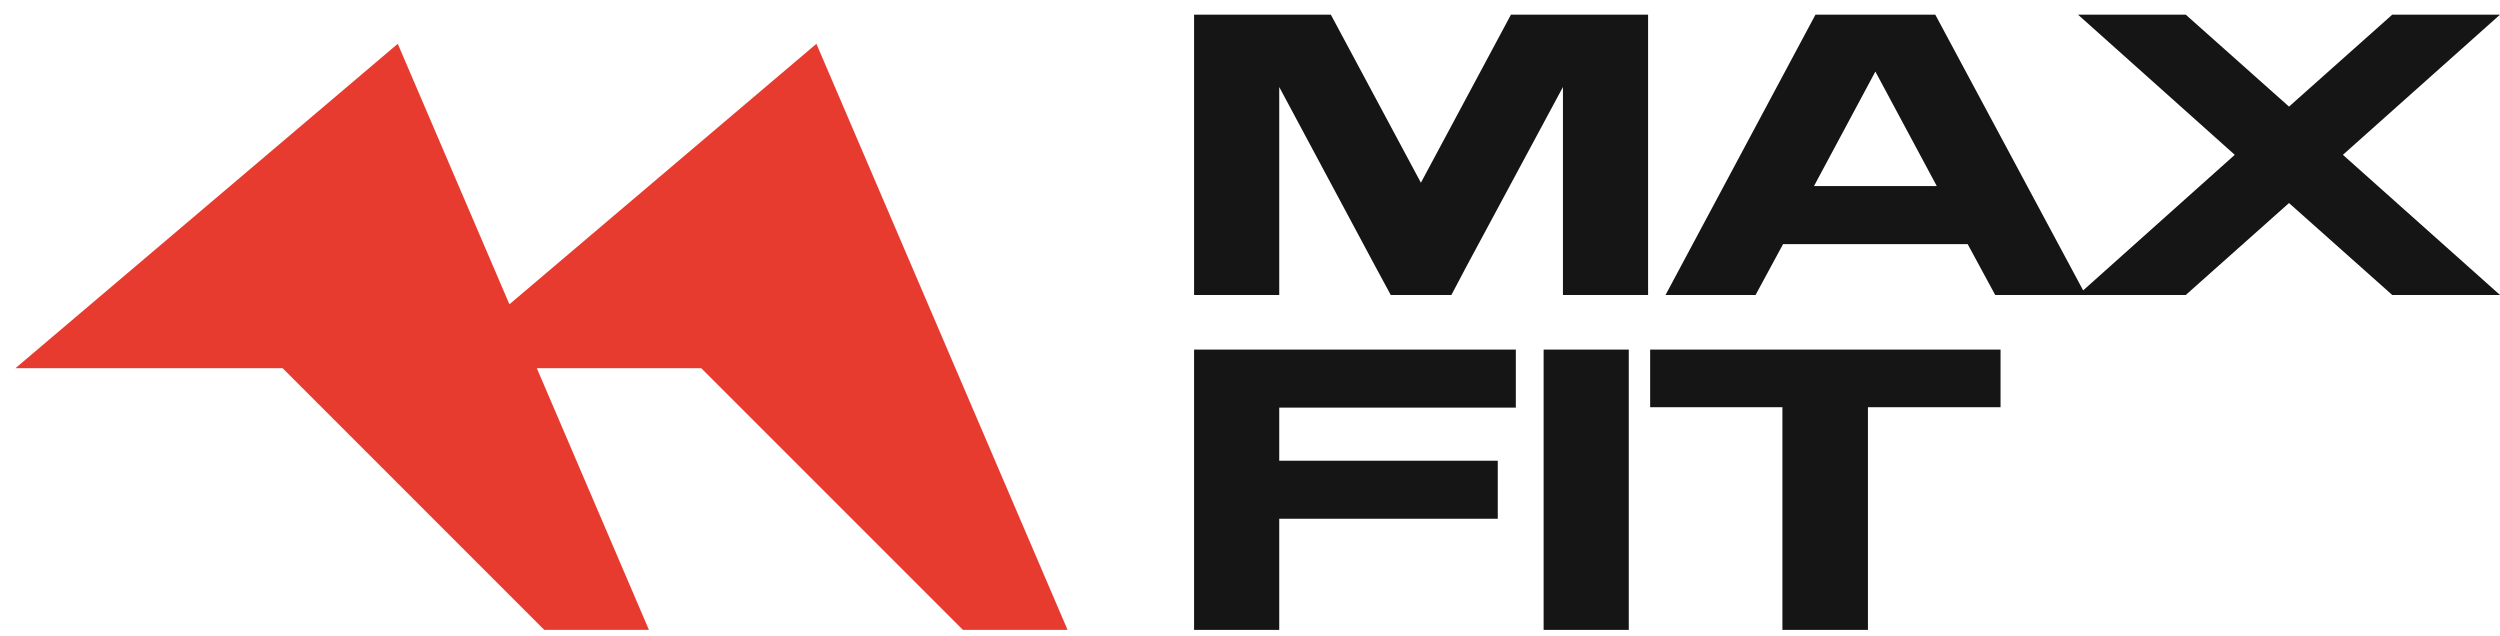
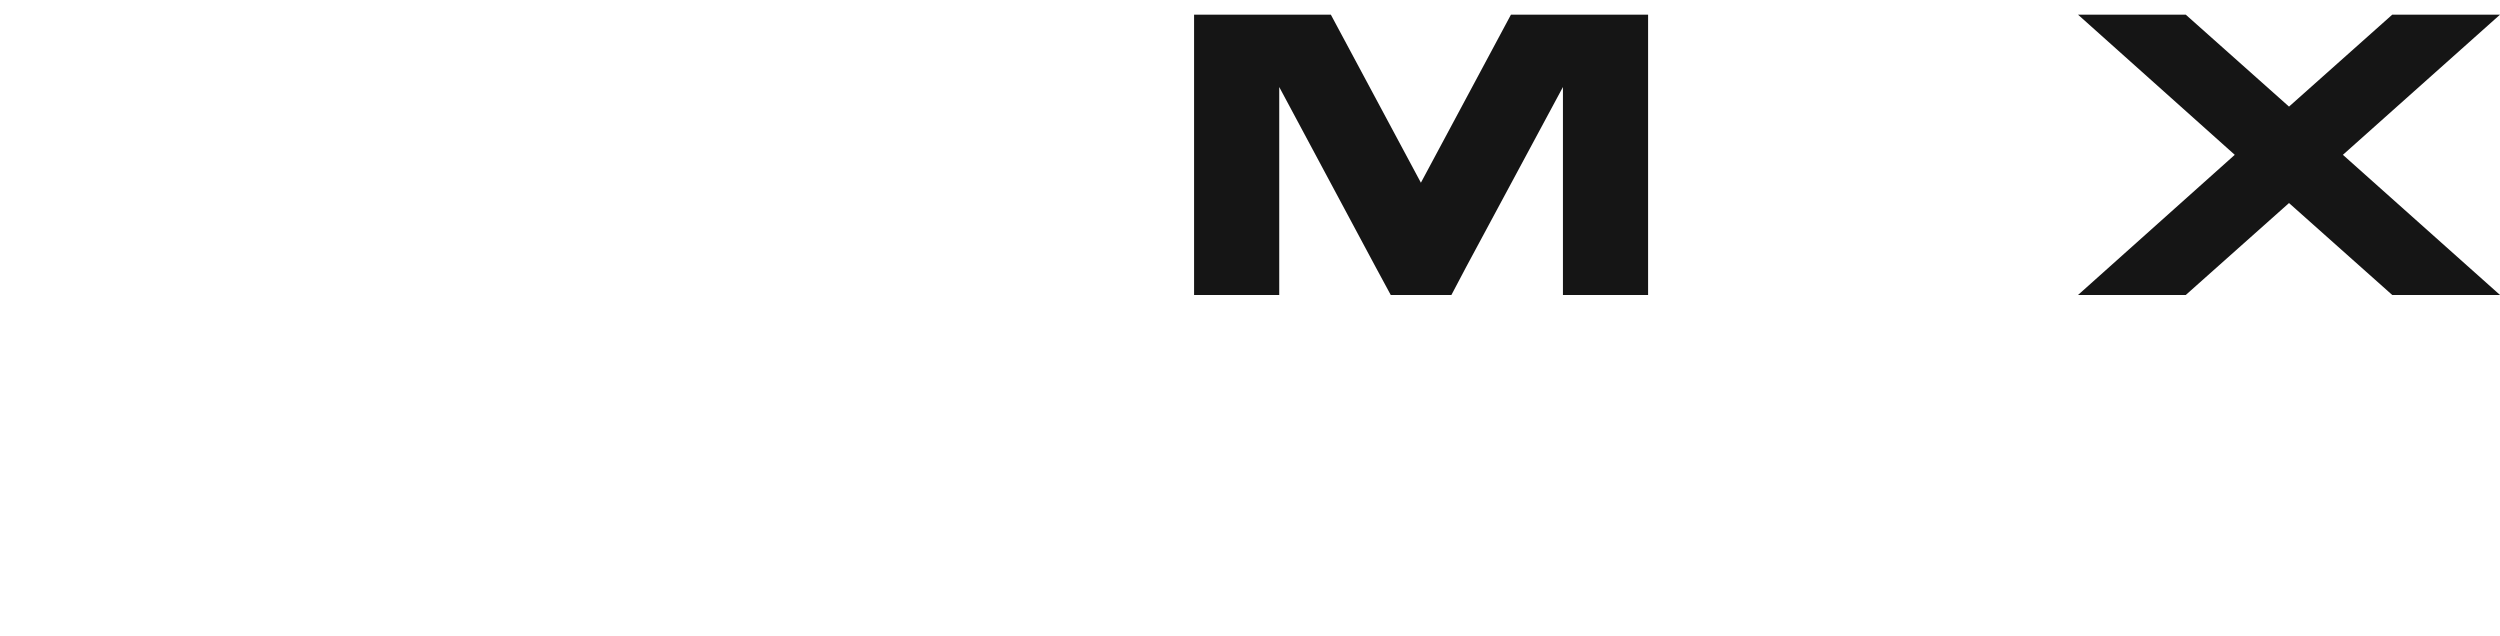
<svg xmlns="http://www.w3.org/2000/svg" width="114" height="29" viewBox="0 0 114 29" fill="none">
  <path d="M68.899 0.669H75.153V13.451H71.27V3.968L66.854 12.18L66.184 13.451H63.418L62.731 12.18L58.333 3.968V13.451H54.45V0.669H60.687L64.793 8.332L68.899 0.669Z" fill="#151515" />
-   <path d="M81.308 11.132L80.054 13.451H75.948L82.785 0.669H88.249L95.104 13.451H90.981L89.726 11.132H81.308ZM85.517 3.263L82.717 8.486H88.318L85.517 3.263Z" fill="#151515" />
  <path d="M106.836 7.06L114 13.451H109.086L104.379 9.259L99.671 13.451H94.758L101.905 7.06L94.758 0.669H99.671L104.379 4.861L109.086 0.669H114L106.836 7.06Z" fill="#151515" />
-   <path d="M58.333 23.655V28.723H54.45V15.941H69.122V18.587H58.333V21.009H68.298V23.655H58.333Z" fill="#151515" />
-   <path d="M74.272 28.723H70.389V15.941H74.272V28.723Z" fill="#151515" />
-   <path d="M75.247 18.569V15.941H91.225V18.569H85.178V28.723H81.278V18.569H75.247Z" fill="#151515" />
-   <path d="M23.229 13.875L18.138 1.997L0.702 16.791H12.888L24.819 28.723H29.592L24.479 16.791H31.978L43.909 28.723H48.681L37.228 1.997L23.229 13.875Z" fill="#E83B30" />
</svg>